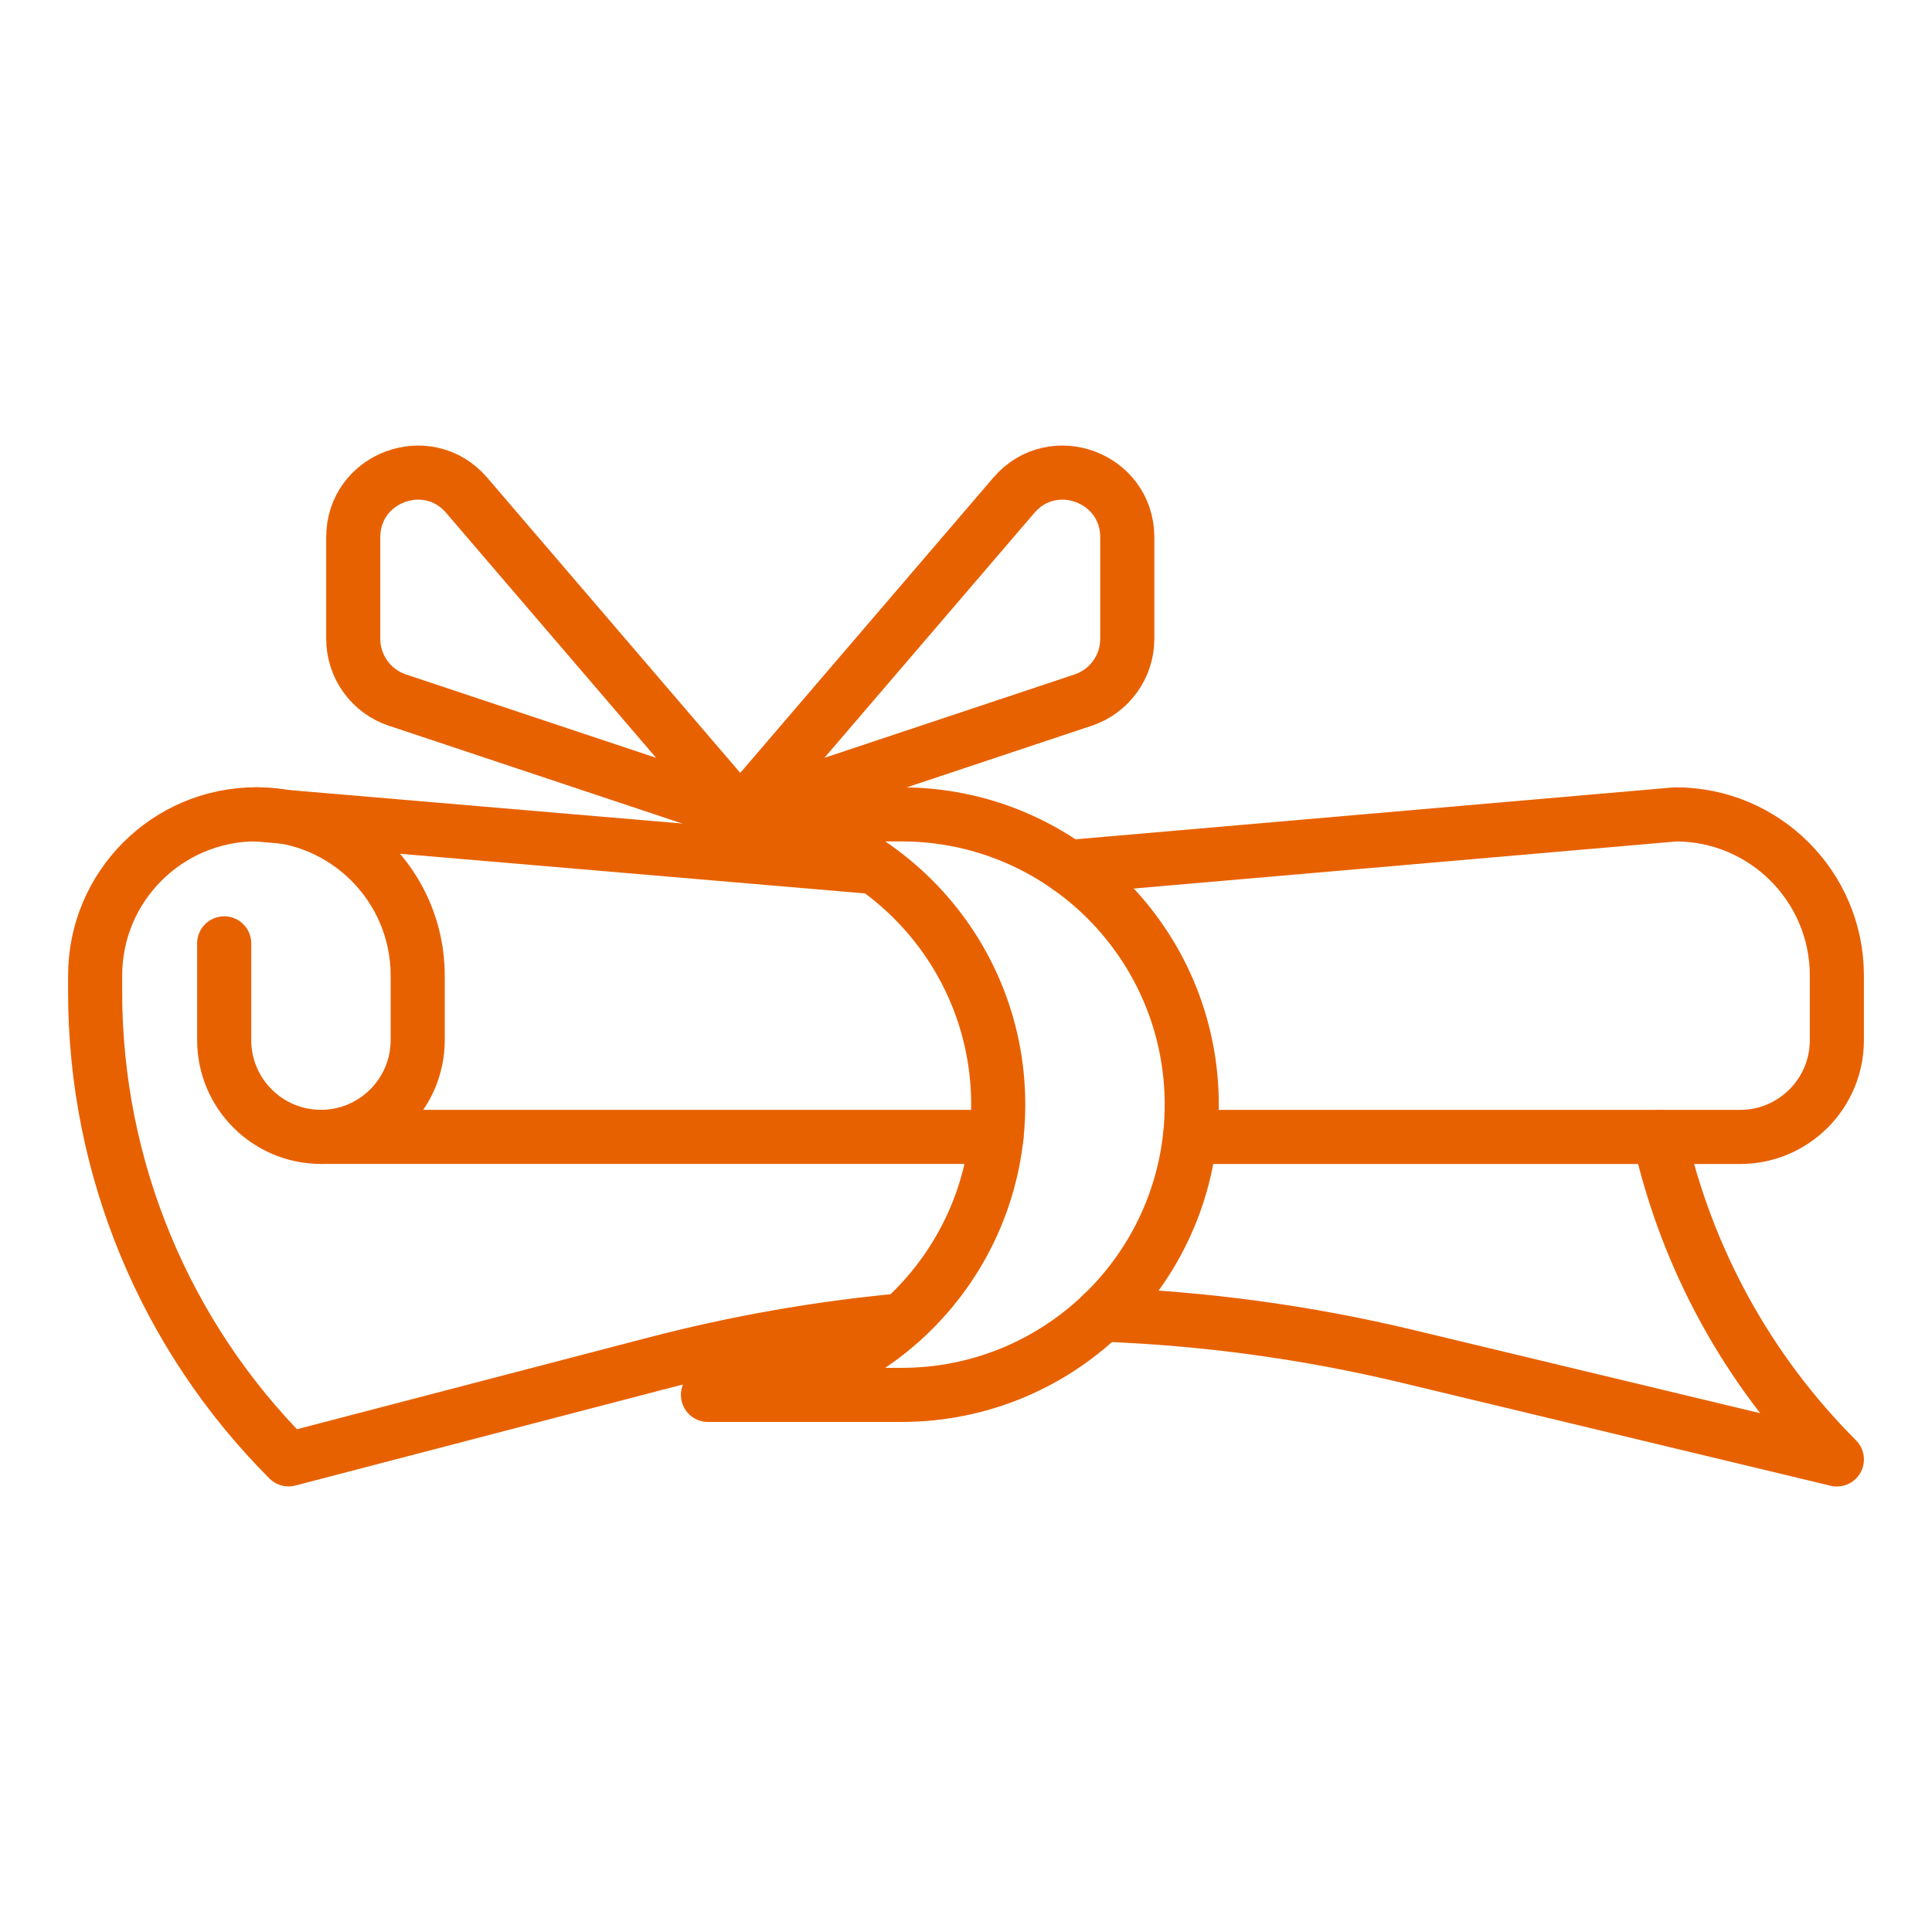
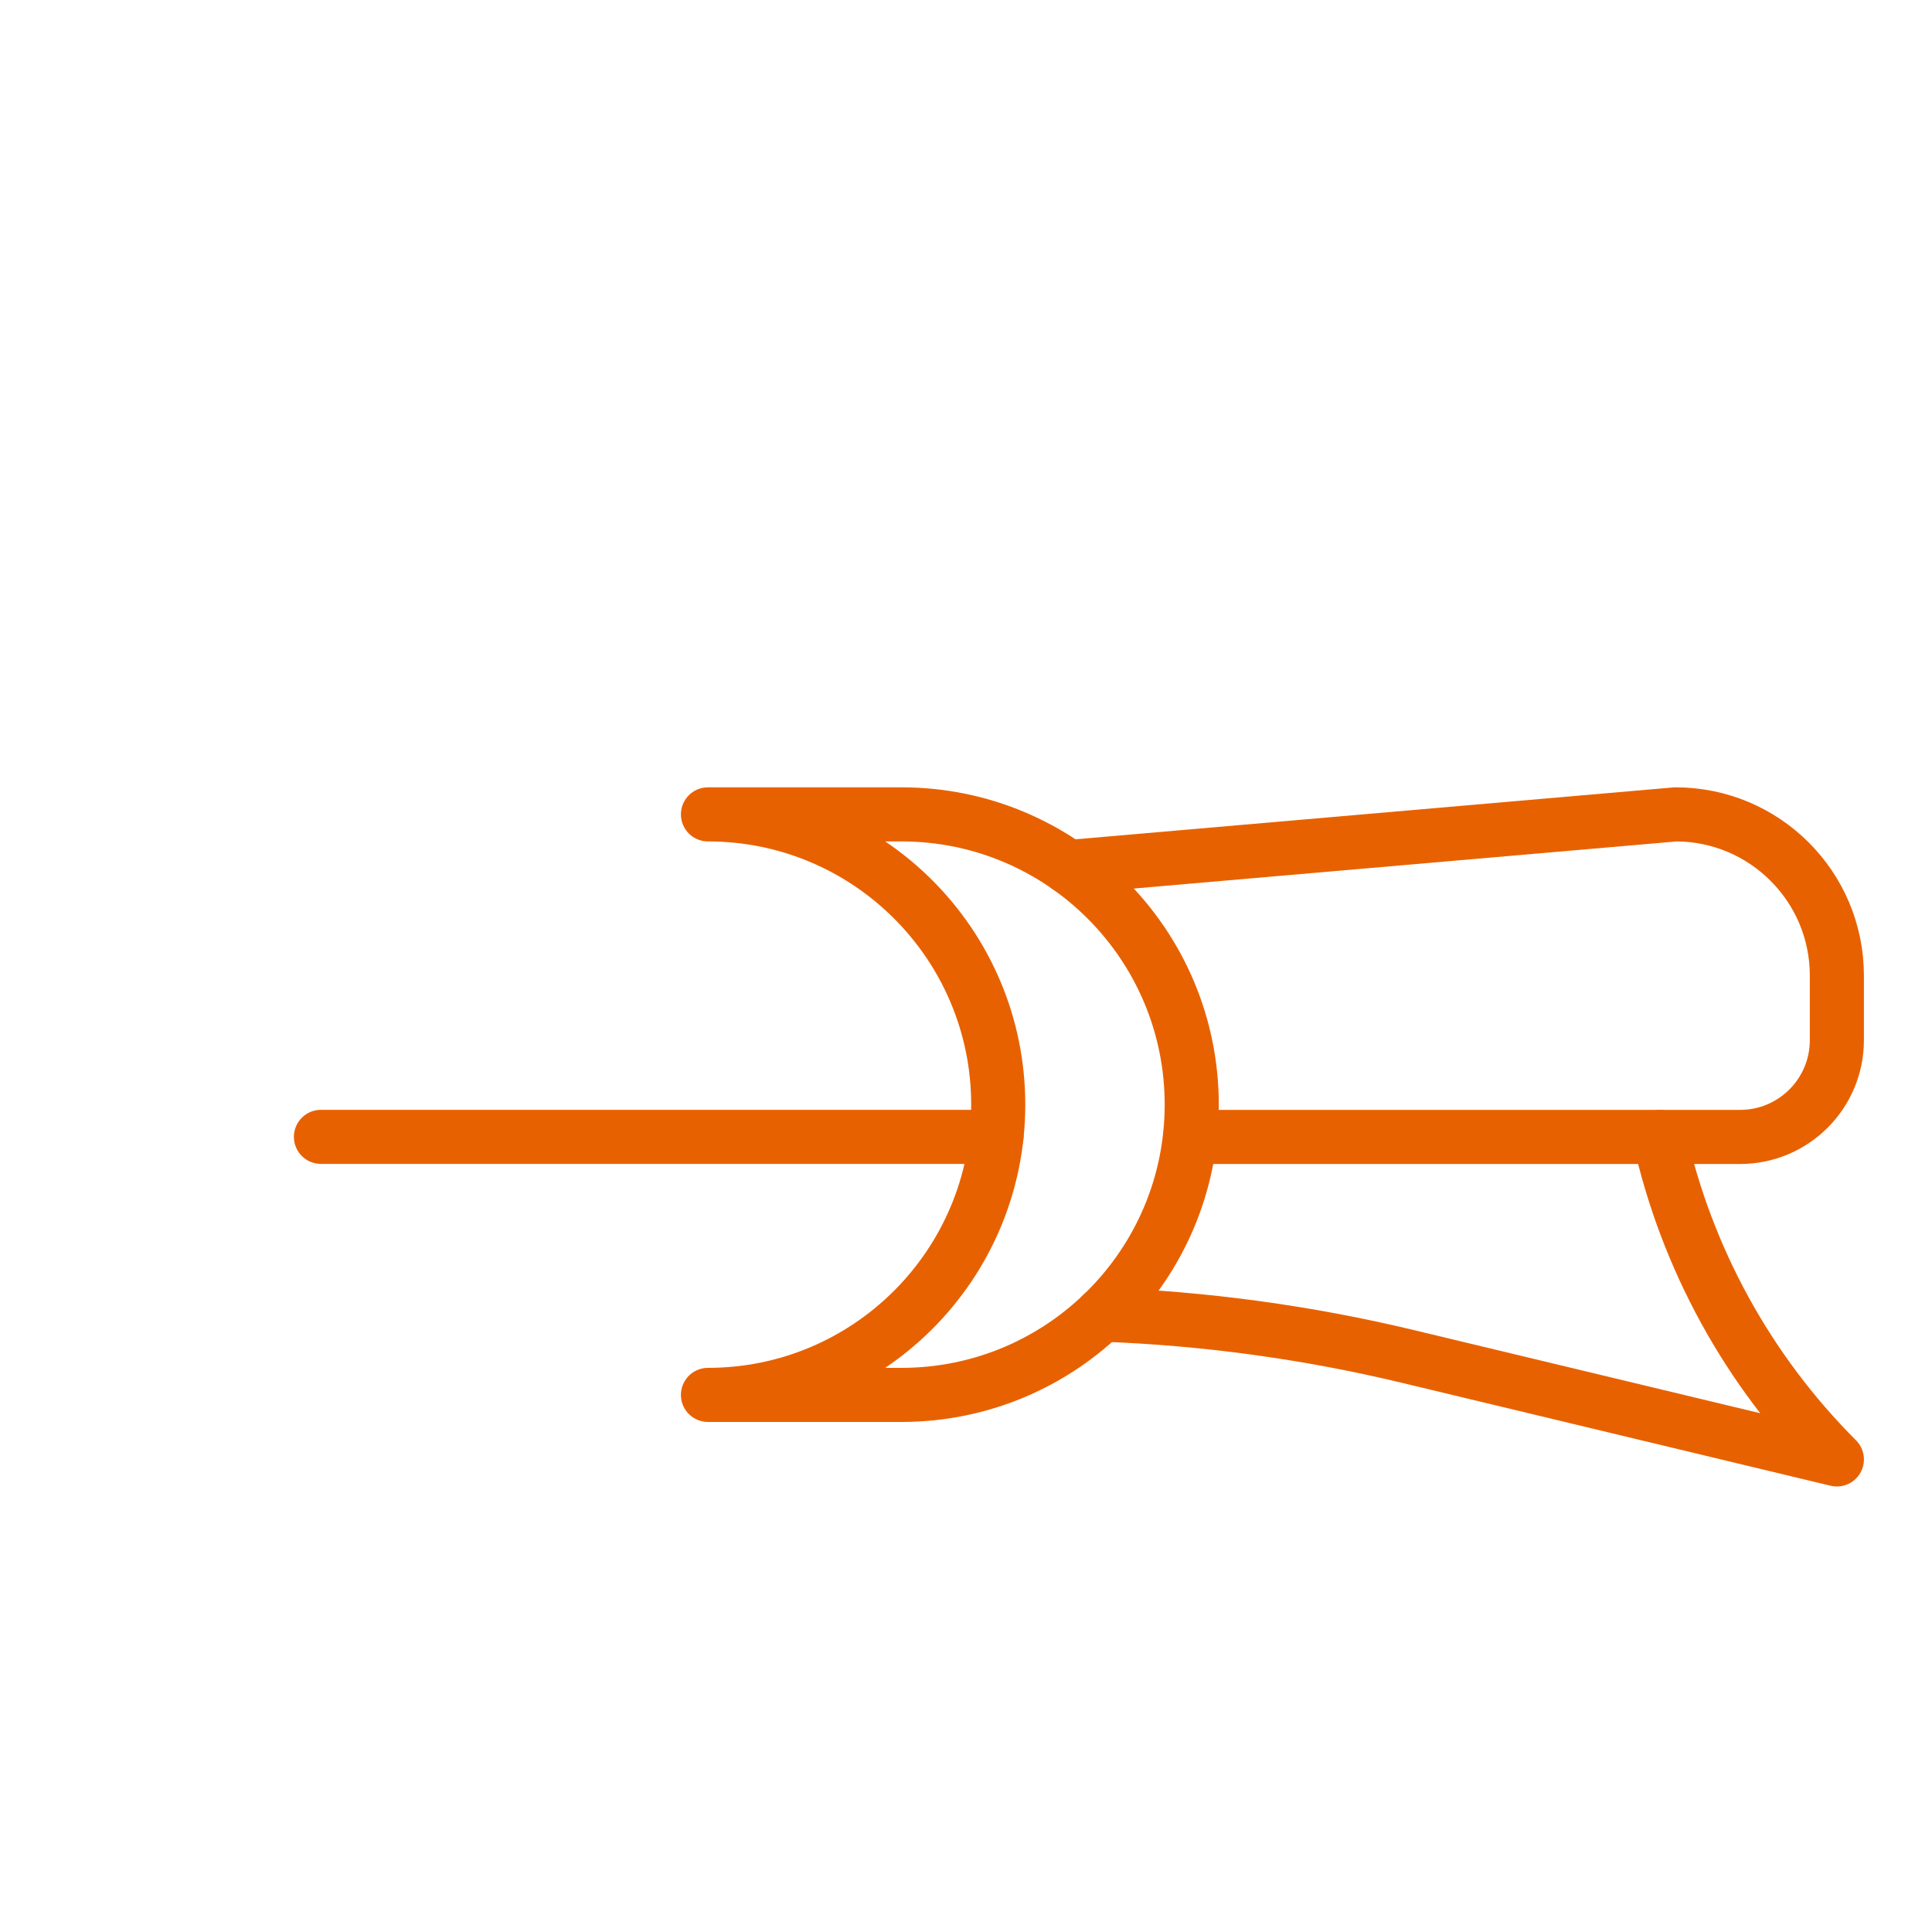
<svg xmlns="http://www.w3.org/2000/svg" id="a" data-name="Layer 1" viewBox="0 0 250 250">
  <path d="M142.56,170.11c13.28.48,26.54,2.28,39.56,5.4l55.57,13.34c-11.54-11.54-19.45-26.05-22.96-41.73" fill="none" stroke="#e86100" stroke-linecap="round" stroke-linejoin="round" stroke-width="7" />
-   <path d="M29.01,122.07v12.52c0,6.91,5.61,12.52,12.52,12.52h0c6.91,0,12.52-5.61,12.52-12.52v-8.35c0-11.52-9.34-20.87-20.87-20.87h0c-11.52,0-20.87,9.34-20.87,20.87v2.16c0,22.67,9.01,44.41,25.03,60.44l47.46-12.38c10.5-2.74,21.16-4.61,31.89-5.61" fill="none" stroke="#e86100" stroke-linecap="round" stroke-linejoin="round" stroke-width="7" />
  <line x1="128.94" y1="147.11" x2="41.53" y2="147.11" fill="none" stroke="#e86100" stroke-linecap="round" stroke-linejoin="round" stroke-width="7" />
  <path d="M138.23,112.2l78.59-6.82c11.52,0,20.87,9.34,20.87,20.87v8.35c0,6.91-5.61,12.52-12.52,12.52h-71.18" fill="none" stroke="#e86100" stroke-linecap="round" stroke-linejoin="round" stroke-width="7" />
-   <line x1="33.18" y1="105.38" x2="113.18" y2="112.2" fill="none" stroke="#e86100" stroke-linecap="round" stroke-linejoin="round" stroke-width="7" />
  <path d="M116.65,180.5c20.74,0,37.56-16.82,37.56-37.56s-16.82-37.56-37.56-37.56h-25.04c20.74,0,37.56,16.82,37.56,37.56s-16.82,37.56-37.56,37.56h25.04Z" fill="none" stroke="#e86100" stroke-linecap="round" stroke-linejoin="round" stroke-width="7" />
-   <path d="M95.79,105.38l-44.37-14.79c-3.41-1.14-5.71-4.33-5.71-7.92v-13.15c0-7.75,9.64-11.32,14.68-5.43l35.4,41.3Z" fill="none" stroke="#e86100" stroke-linecap="round" stroke-linejoin="round" stroke-width="7" />
-   <path d="M95.79,105.38l44.37-14.79c3.41-1.14,5.71-4.33,5.71-7.92v-13.15c0-7.75-9.64-11.32-14.68-5.43l-35.4,41.3Z" fill="none" stroke="#e86100" stroke-linecap="round" stroke-linejoin="round" stroke-width="7" />
</svg>